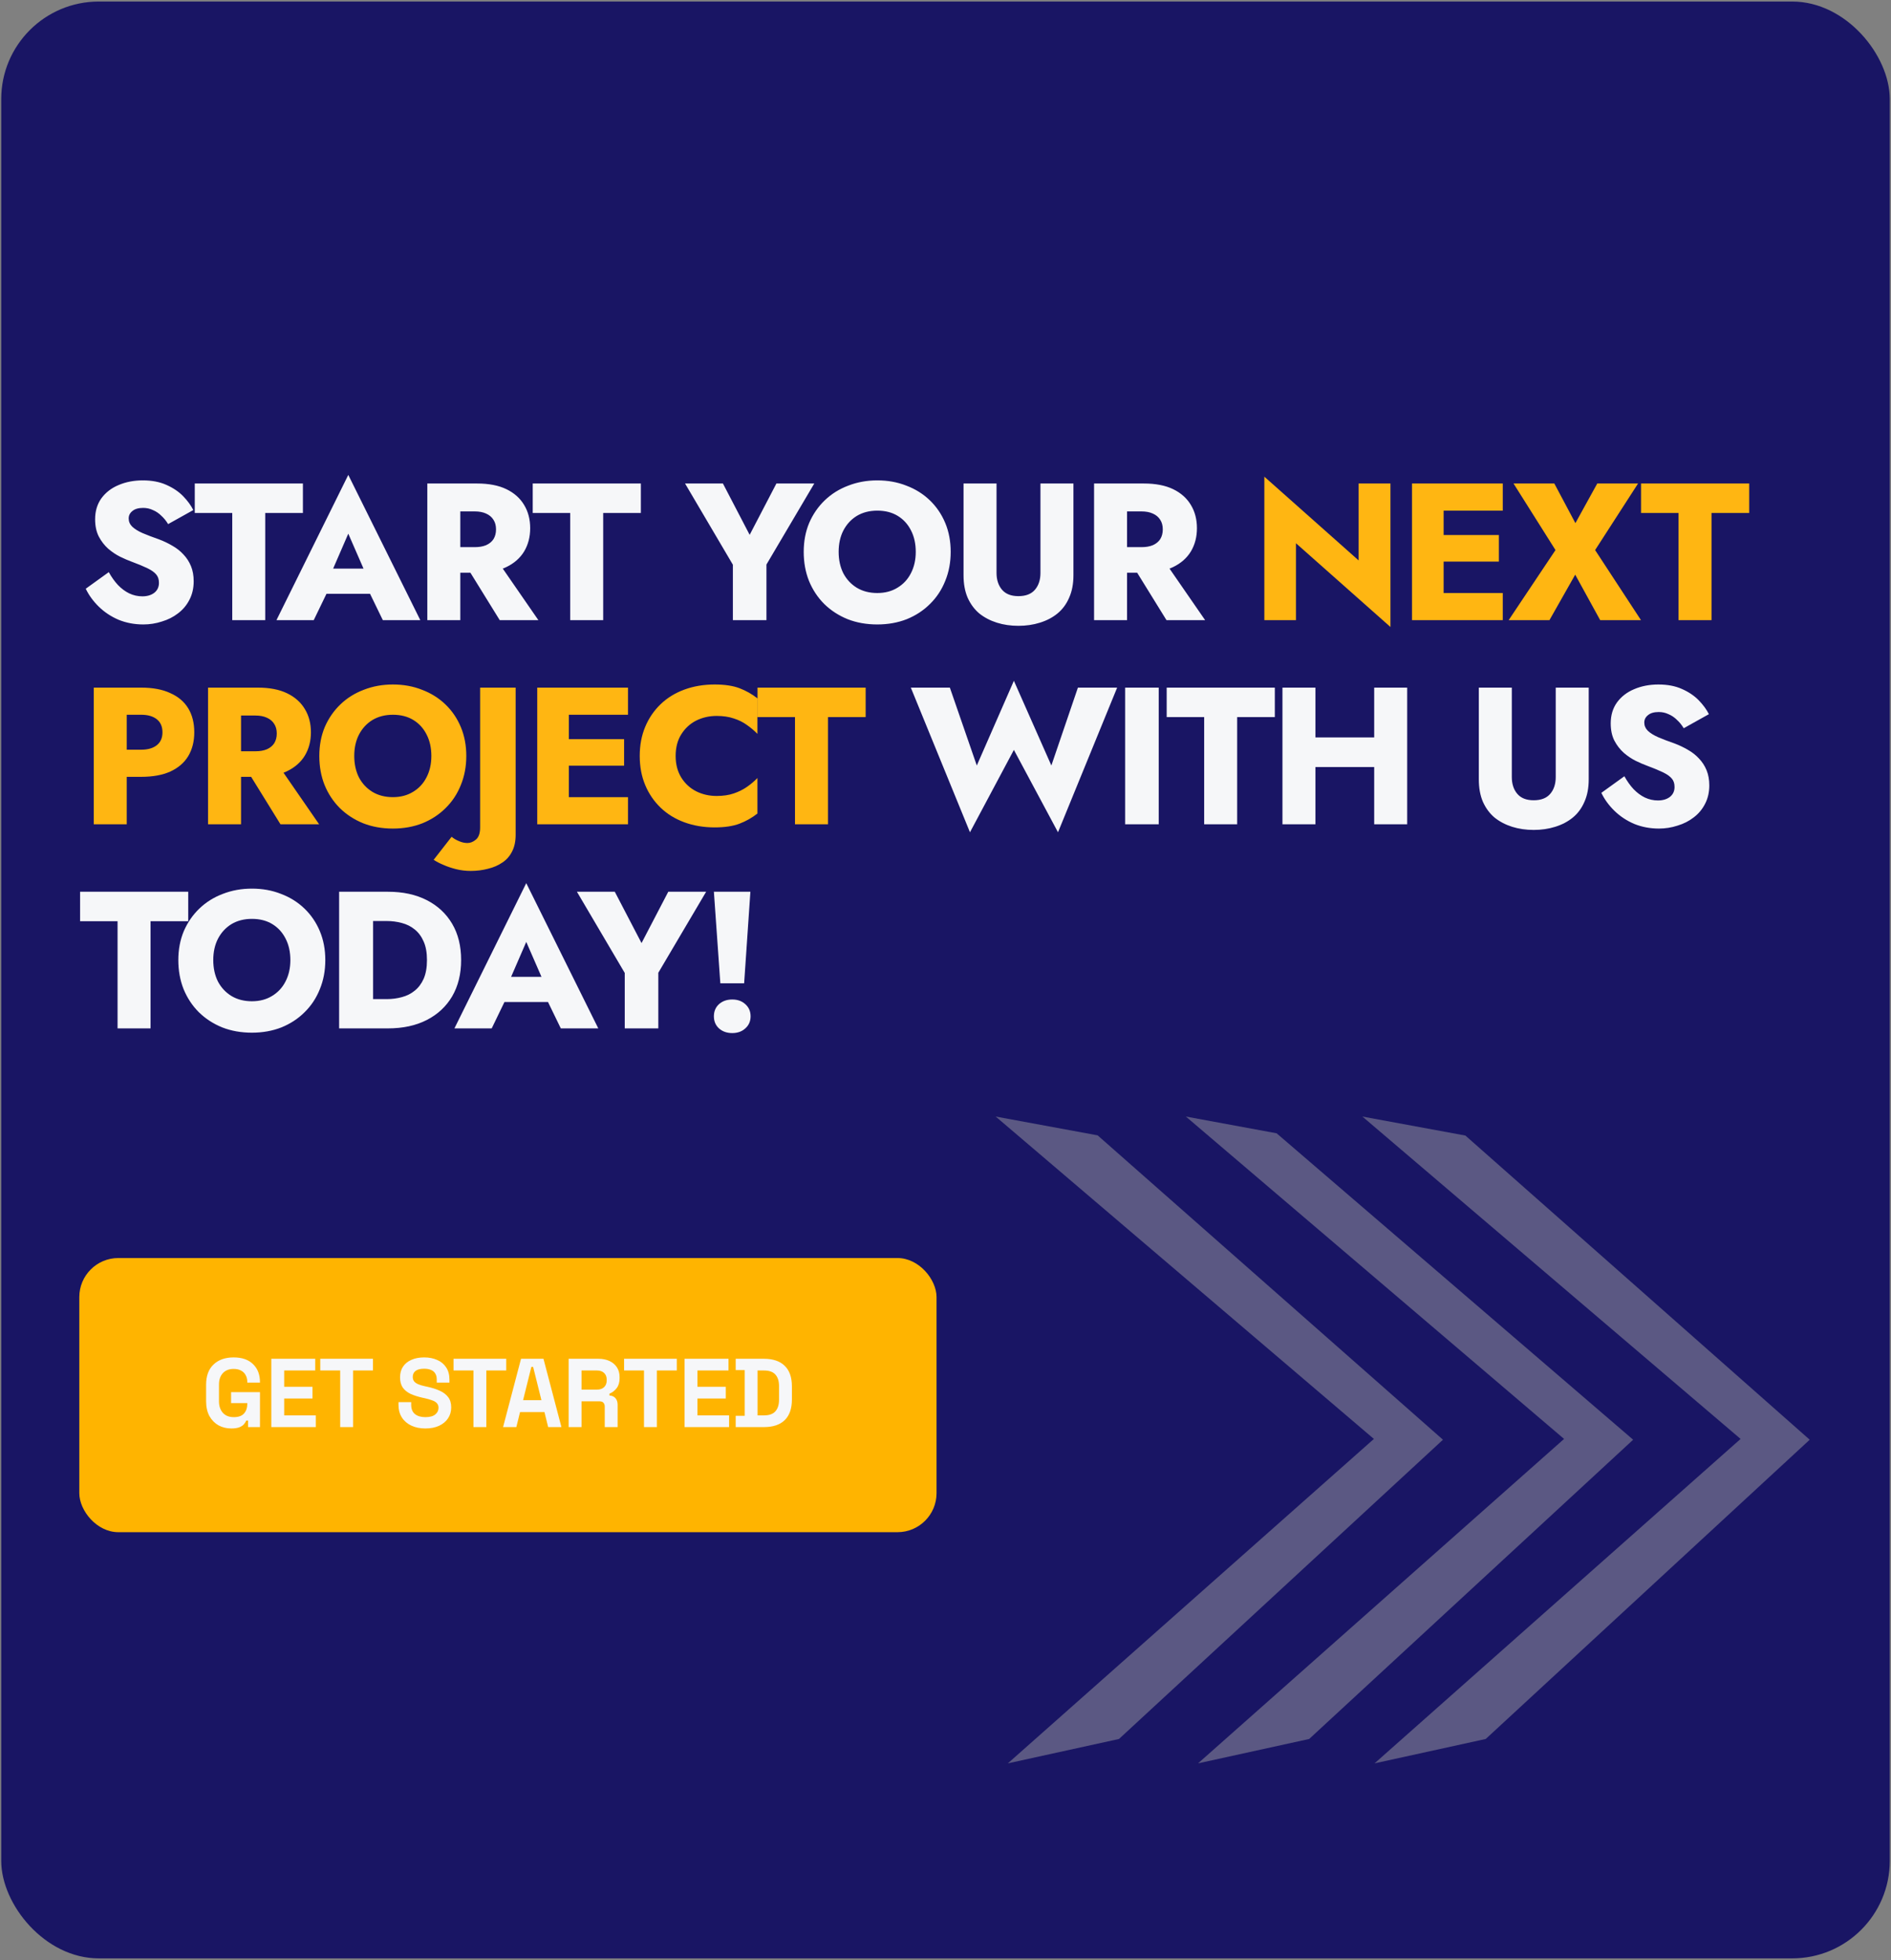
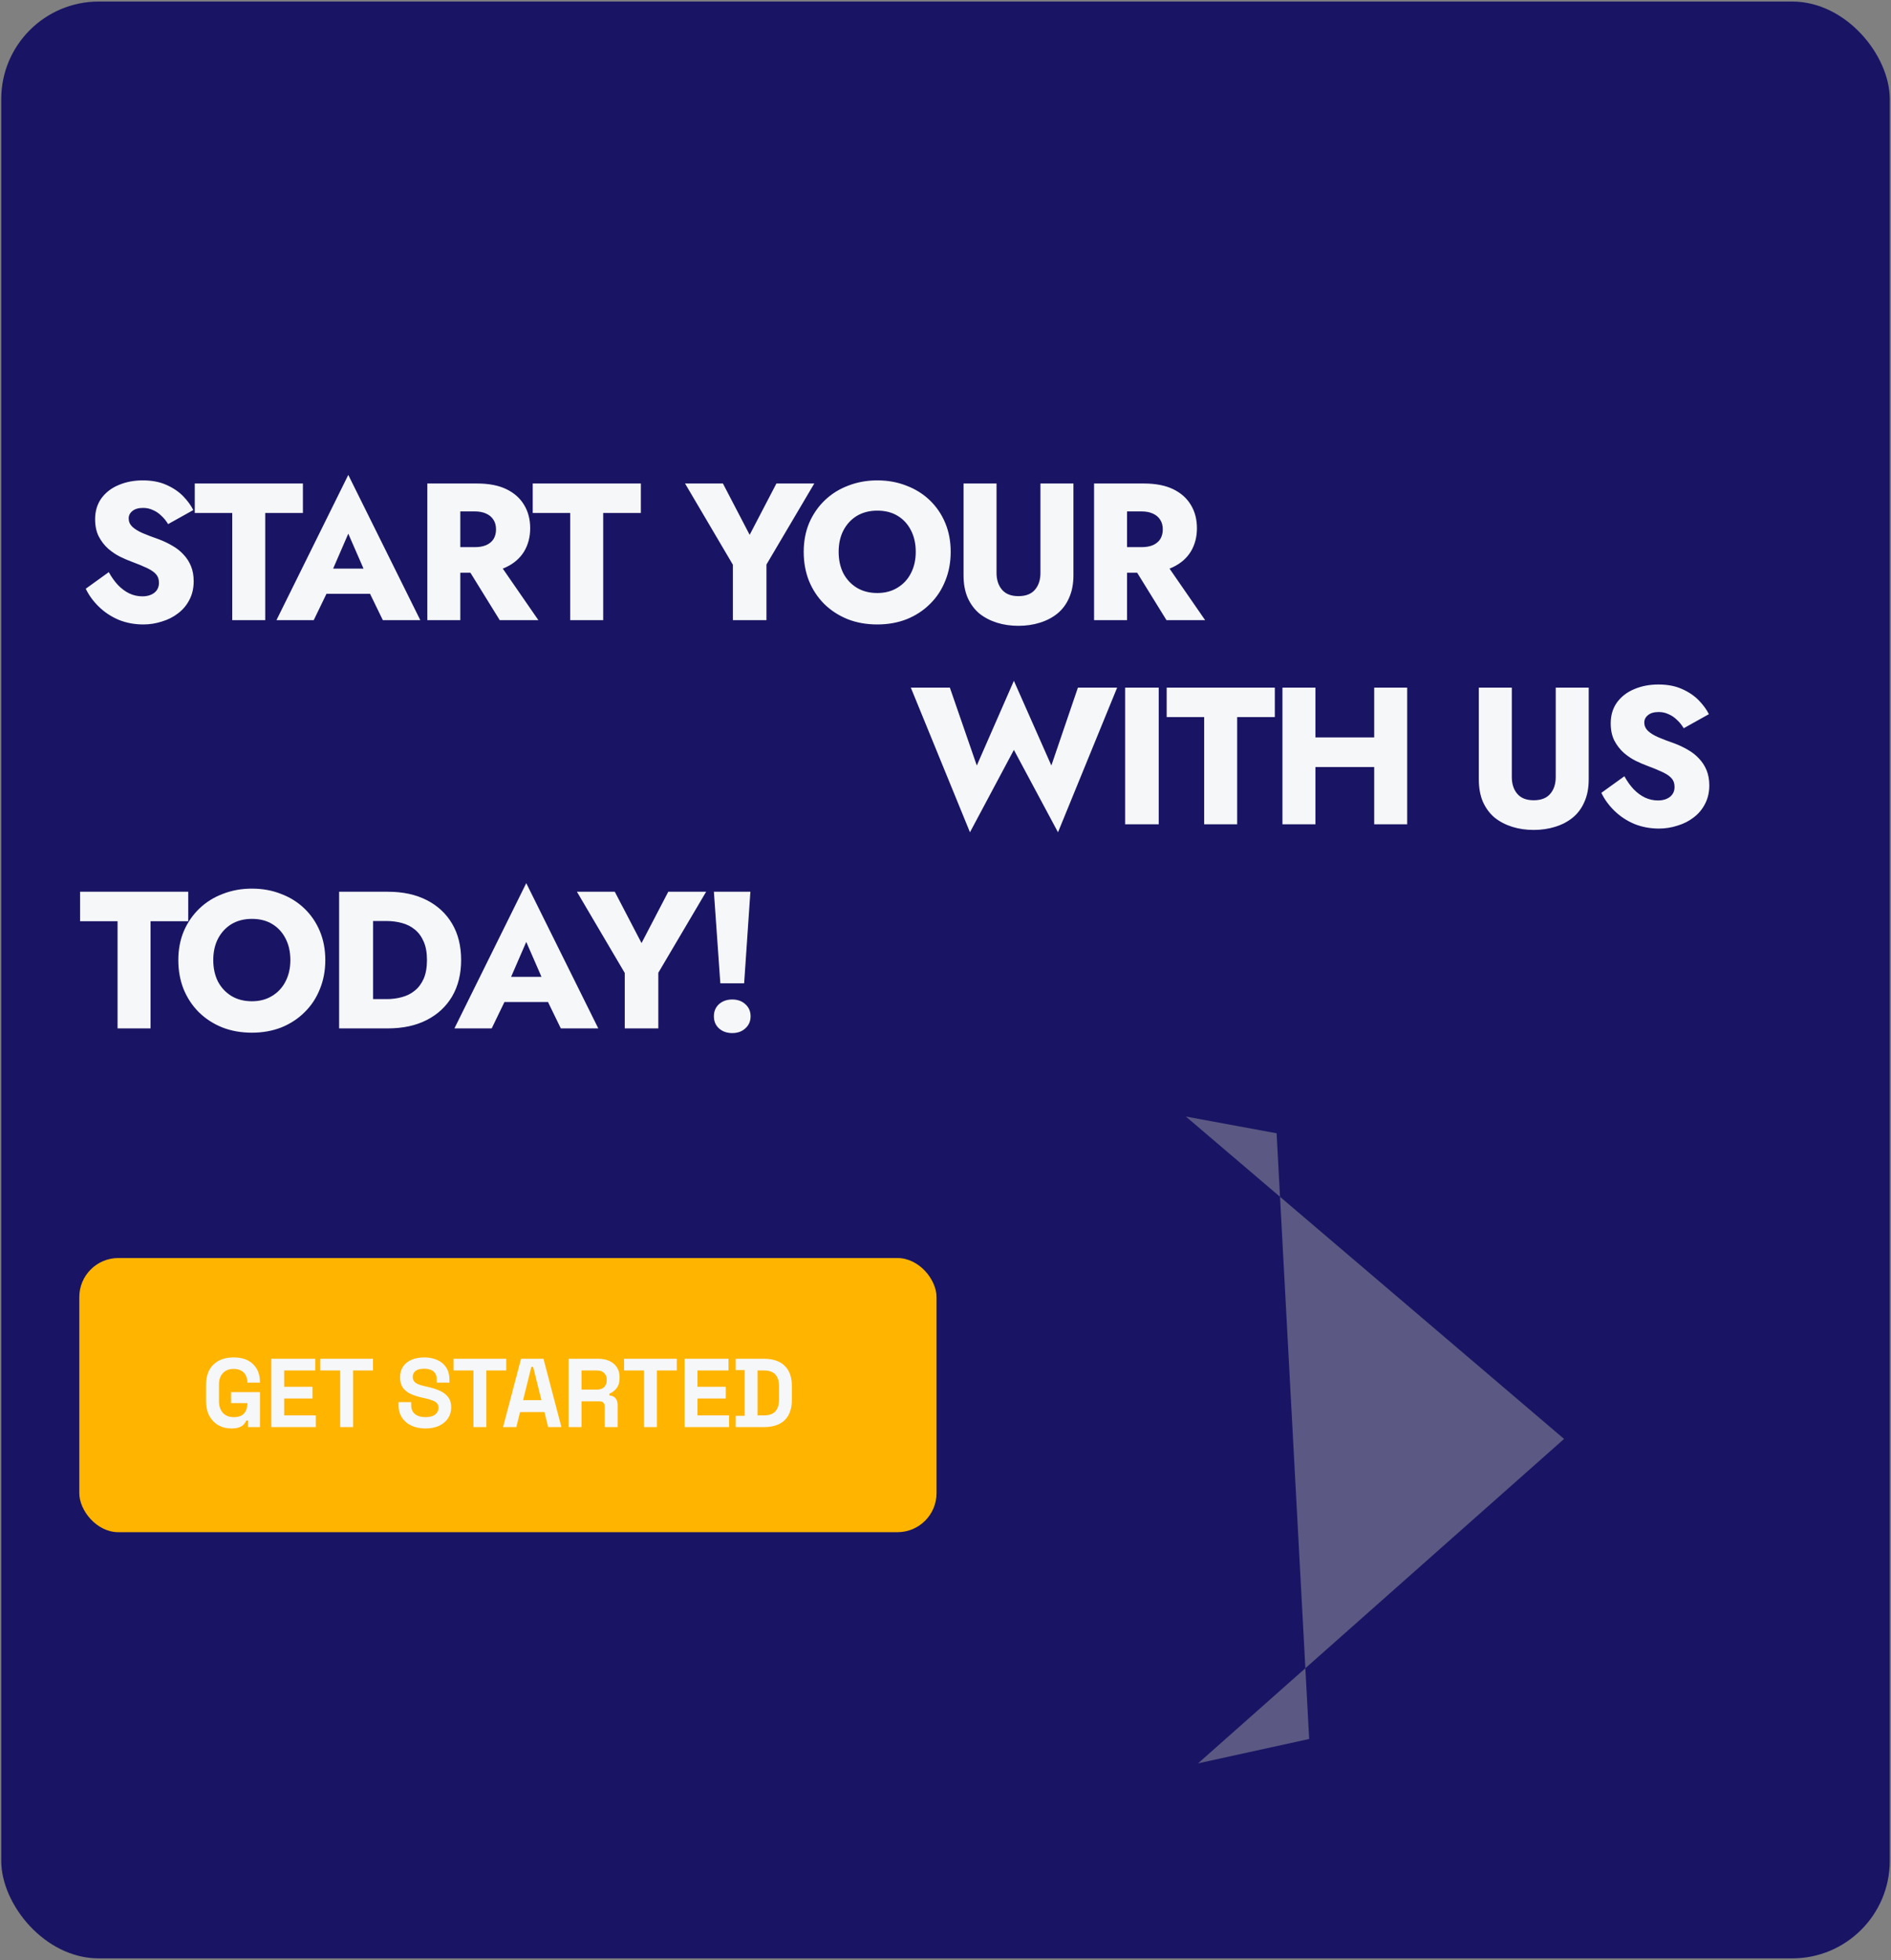
<svg xmlns="http://www.w3.org/2000/svg" width="769" height="797" viewBox="0 0 769 797" fill="none">
  <rect x="0" y="0" width="769" height="797" fill="#808080" stroke="none" />
  <g clip-path="url(#clip0_303_2348)">
    <rect x="0.5" y="0.628" width="768" height="795.704" rx="39.662" fill="#191564" />
    <g opacity="0.46">
-       <path fill-rule="evenodd" clip-rule="evenodd" d="M604.192 707.116L735.942 585.433L595.915 461.744L554.033 454.022L615.703 506.586L676.459 558.371L707.832 585.111L677.319 612.152L621.43 661.683L558.975 717.032L604.192 707.116ZM946.914 370.975L950.54 367.762L950.659 374.097L946.914 370.975Z" fill="#A7A7A7" />
-       <path fill-rule="evenodd" clip-rule="evenodd" d="M532.389 707.12L664.145 585.431L519.148 460.824L482.251 454.021L543.922 506.585L604.678 558.37L636.05 585.11L605.538 612.151L549.649 661.682L487.194 717.031L532.389 707.12ZM875.127 370.98L878.759 367.761L878.878 374.108L875.127 370.98Z" fill="#A7A7A7" />
-       <path fill-rule="evenodd" clip-rule="evenodd" d="M455.045 707.12L586.801 585.431L446.364 461.665L404.908 454.021L466.578 506.585L527.334 558.37L558.707 585.11L528.194 612.151L472.305 661.682L409.85 717.031L455.045 707.12ZM797.783 370.98L801.415 367.761L801.534 374.108L797.783 370.98Z" fill="#A7A7A7" />
+       <path fill-rule="evenodd" clip-rule="evenodd" d="M532.389 707.12L519.148 460.824L482.251 454.021L543.922 506.585L604.678 558.37L636.05 585.11L605.538 612.151L549.649 661.682L487.194 717.031L532.389 707.12ZM875.127 370.98L878.759 367.761L878.878 374.108L875.127 370.98Z" fill="#A7A7A7" />
    </g>
    <path d="M44.236 232.645C45.348 234.656 46.591 236.403 47.967 237.884C49.396 239.366 50.931 240.504 52.571 241.298C54.265 242.092 56.038 242.489 57.89 242.489C59.848 242.489 61.462 242.012 62.732 241.06C64.002 240.054 64.637 238.705 64.637 237.011C64.637 235.582 64.266 234.445 63.526 233.598C62.785 232.698 61.594 231.852 59.954 231.058C58.313 230.264 56.143 229.364 53.444 228.359C52.121 227.883 50.587 227.221 48.84 226.374C47.147 225.528 45.533 224.443 43.998 223.12C42.464 221.744 41.194 220.103 40.188 218.198C39.182 216.24 38.68 213.885 38.68 211.133C38.68 207.852 39.526 205.021 41.22 202.64C42.966 200.258 45.295 198.459 48.205 197.242C51.169 195.972 54.45 195.337 58.048 195.337C61.753 195.337 64.954 195.945 67.653 197.163C70.405 198.38 72.681 199.914 74.48 201.767C76.279 203.619 77.655 205.498 78.608 207.403L68.368 213.118C67.574 211.795 66.648 210.657 65.59 209.705C64.584 208.699 63.446 207.932 62.176 207.403C60.959 206.82 59.636 206.529 58.207 206.529C56.302 206.529 54.847 206.953 53.841 207.8C52.836 208.593 52.333 209.599 52.333 210.816C52.333 212.086 52.809 213.197 53.762 214.15C54.767 215.102 56.17 215.976 57.969 216.769C59.821 217.563 62.044 218.41 64.637 219.31C66.595 220.05 68.421 220.924 70.114 221.929C71.808 222.882 73.289 224.046 74.559 225.422C75.882 226.798 76.914 228.385 77.655 230.185C78.396 231.984 78.767 234.048 78.767 236.376C78.767 239.181 78.184 241.695 77.02 243.917C75.909 246.087 74.374 247.913 72.416 249.395C70.511 250.876 68.315 251.988 65.828 252.729C63.393 253.522 60.88 253.919 58.287 253.919C54.688 253.919 51.328 253.284 48.205 252.014C45.136 250.691 42.464 248.918 40.188 246.696C37.912 244.473 36.14 242.039 34.87 239.393L44.236 232.645ZM79.205 208.593V196.607H123.182V208.593H107.861V252.173H94.446V208.593H79.205ZM127.108 241.457L128.061 231.217H155.605L156.479 241.457H127.108ZM141.635 217.008L133.855 234.947L134.49 237.884L127.584 252.173H112.423L141.635 193.114L170.926 252.173H155.685L149.017 238.44L149.493 235.027L141.635 217.008ZM187.665 227.009H201.557L218.941 252.173H203.224L187.665 227.009ZM173.774 196.607H187.189V252.173H173.774V196.607ZM182.188 207.958V196.607H194.016C198.778 196.607 202.747 197.374 205.923 198.909C209.098 200.444 211.506 202.587 213.146 205.339C214.787 208.038 215.607 211.186 215.607 214.785C215.607 218.331 214.787 221.479 213.146 224.231C211.506 226.93 209.098 229.047 205.923 230.582C202.747 232.116 198.778 232.884 194.016 232.884H182.188V222.485H193.063C194.862 222.485 196.397 222.22 197.667 221.691C198.99 221.109 199.996 220.289 200.683 219.23C201.371 218.119 201.715 216.796 201.715 215.261C201.715 213.727 201.371 212.43 200.683 211.372C199.996 210.26 198.99 209.414 197.667 208.831C196.397 208.249 194.862 207.958 193.063 207.958H182.188ZM216.638 208.593V196.607H260.614V208.593H245.294V252.173H231.879V208.593H216.638ZM315.736 196.607H331.136L311.688 229.55V252.173H298.034V229.629L278.586 196.607H293.986L304.861 217.484L315.736 196.607ZM341.048 224.39C341.048 227.671 341.683 230.582 342.953 233.122C344.276 235.609 346.102 237.567 348.431 238.996C350.812 240.425 353.59 241.139 356.766 241.139C359.888 241.139 362.613 240.425 364.942 238.996C367.323 237.567 369.149 235.609 370.419 233.122C371.742 230.582 372.403 227.671 372.403 224.39C372.403 221.109 371.768 218.225 370.498 215.738C369.228 213.197 367.429 211.213 365.1 209.784C362.772 208.355 359.994 207.641 356.766 207.641C353.59 207.641 350.812 208.355 348.431 209.784C346.102 211.213 344.276 213.197 342.953 215.738C341.683 218.225 341.048 221.109 341.048 224.39ZM326.839 224.39C326.839 220.103 327.58 216.187 329.062 212.642C330.597 209.096 332.713 206.027 335.412 203.434C338.111 200.841 341.286 198.856 344.938 197.48C348.589 196.051 352.532 195.337 356.766 195.337C361.052 195.337 364.995 196.051 368.593 197.48C372.245 198.856 375.42 200.841 378.119 203.434C380.818 206.027 382.908 209.096 384.39 212.642C385.872 216.187 386.612 220.103 386.612 224.39C386.612 228.676 385.872 232.619 384.39 236.218C382.961 239.816 380.897 242.938 378.198 245.584C375.552 248.23 372.403 250.294 368.752 251.776C365.1 253.205 361.105 253.919 356.766 253.919C352.373 253.919 348.351 253.205 344.7 251.776C341.048 250.294 337.873 248.23 335.174 245.584C332.528 242.938 330.464 239.816 328.983 236.218C327.554 232.619 326.839 228.676 326.839 224.39ZM391.837 196.607H405.252V232.963C405.252 235.768 405.993 238.043 407.475 239.79C408.956 241.536 411.179 242.409 414.143 242.409C417.159 242.409 419.408 241.536 420.89 239.79C422.372 238.043 423.112 235.768 423.112 232.963V196.607H436.528V233.915C436.528 237.408 435.946 240.451 434.781 243.044C433.67 245.637 432.082 247.781 430.018 249.474C428.008 251.114 425.626 252.358 422.874 253.205C420.175 254.052 417.265 254.475 414.143 254.475C411.02 254.475 408.11 254.052 405.411 253.205C402.712 252.358 400.33 251.114 398.267 249.474C396.256 247.781 394.668 245.637 393.504 243.044C392.392 240.451 391.837 237.408 391.837 233.915V196.607ZM458.809 227.009H472.701L490.085 252.173H474.368L458.809 227.009ZM444.918 196.607H458.333V252.173H444.918V196.607ZM453.332 207.958V196.607H465.16C469.923 196.607 473.892 197.374 477.067 198.909C480.242 200.444 482.65 202.587 484.29 205.339C485.931 208.038 486.751 211.186 486.751 214.785C486.751 218.331 485.931 221.479 484.29 224.231C482.65 226.93 480.242 229.047 477.067 230.582C473.892 232.116 469.923 232.884 465.16 232.884H453.332V222.485H464.207C466.006 222.485 467.541 222.22 468.811 221.691C470.134 221.109 471.14 220.289 471.828 219.23C472.516 218.119 472.86 216.796 472.86 215.261C472.86 213.727 472.516 212.43 471.828 211.372C471.14 210.26 470.134 209.414 468.811 208.831C467.541 208.249 466.006 207.958 464.207 207.958H453.332ZM427.551 311.28L438.347 279.607H454.302L430.25 338.427L412.311 304.929L394.45 338.427L370.398 279.607H386.274L397.228 311.28L412.311 276.829L427.551 311.28ZM457.554 279.607H471.207V335.173H457.554V279.607ZM474.449 291.593V279.607H518.425V291.593H503.105V335.173H489.69V291.593H474.449ZM525.258 311.915V299.849H567.329V311.915H525.258ZM558.835 279.607H572.25V335.173H558.835V279.607ZM521.527 279.607H534.942V335.173H521.527V279.607ZM601.382 279.607H614.797V315.963C614.797 318.768 615.538 321.043 617.02 322.79C618.502 324.536 620.724 325.409 623.688 325.409C626.704 325.409 628.953 324.536 630.435 322.79C631.917 321.043 632.658 318.768 632.658 315.963V279.607H646.073V316.915C646.073 320.408 645.491 323.451 644.326 326.044C643.215 328.637 641.628 330.781 639.564 332.474C637.553 334.114 635.171 335.358 632.42 336.205C629.721 337.052 626.81 337.475 623.688 337.475C620.565 337.475 617.655 337.052 614.956 336.205C612.257 335.358 609.876 334.114 607.812 332.474C605.801 330.781 604.213 328.637 603.049 326.044C601.938 323.451 601.382 320.408 601.382 316.915V279.607ZM660.575 315.645C661.687 317.656 662.93 319.403 664.306 320.884C665.735 322.366 667.27 323.504 668.91 324.298C670.604 325.092 672.376 325.489 674.229 325.489C676.187 325.489 677.801 325.012 679.071 324.06C680.341 323.054 680.976 321.705 680.976 320.011C680.976 318.582 680.606 317.445 679.865 316.598C679.124 315.698 677.933 314.852 676.293 314.058C674.652 313.264 672.482 312.364 669.783 311.359C668.46 310.883 666.926 310.221 665.179 309.374C663.486 308.528 661.872 307.443 660.337 306.12C658.803 304.744 657.532 303.103 656.527 301.198C655.521 299.24 655.019 296.885 655.019 294.133C655.019 290.852 655.865 288.021 657.559 285.64C659.305 283.258 661.634 281.459 664.544 280.242C667.508 278.972 670.789 278.337 674.387 278.337C678.092 278.337 681.293 278.945 683.992 280.163C686.744 281.38 689.02 282.914 690.819 284.767C692.618 286.619 693.994 288.498 694.947 290.403L684.707 296.118C683.913 294.795 682.987 293.657 681.929 292.705C680.923 291.699 679.785 290.932 678.515 290.403C677.298 289.82 675.975 289.529 674.546 289.529C672.641 289.529 671.186 289.953 670.18 290.8C669.175 291.593 668.672 292.599 668.672 293.816C668.672 295.086 669.148 296.197 670.101 297.15C671.106 298.102 672.509 298.976 674.308 299.769C676.16 300.563 678.383 301.41 680.976 302.31C682.934 303.05 684.76 303.924 686.453 304.929C688.147 305.882 689.628 307.046 690.898 308.422C692.221 309.798 693.253 311.385 693.994 313.185C694.735 314.984 695.106 317.048 695.106 319.376C695.106 322.181 694.523 324.695 693.359 326.917C692.248 329.087 690.713 330.913 688.755 332.395C686.85 333.876 684.654 334.988 682.167 335.729C679.732 336.522 677.219 336.919 674.626 336.919C671.027 336.919 667.667 336.284 664.544 335.014C661.475 333.691 658.803 331.918 656.527 329.696C654.251 327.473 652.479 325.039 651.209 322.393L660.575 315.645ZM32.568 374.593V362.607H76.544V374.593H61.224V418.173H47.809V374.593H32.568ZM86.726 390.39C86.726 393.671 87.361 396.582 88.631 399.122C89.954 401.609 91.78 403.567 94.108 404.996C96.49 406.425 99.268 407.139 102.443 407.139C105.565 407.139 108.291 406.425 110.619 404.996C113.001 403.567 114.826 401.609 116.096 399.122C117.419 396.582 118.081 393.671 118.081 390.39C118.081 387.109 117.446 384.225 116.176 381.738C114.906 379.197 113.106 377.213 110.778 375.784C108.449 374.355 105.671 373.641 102.443 373.641C99.268 373.641 96.49 374.355 94.108 375.784C91.78 377.213 89.954 379.197 88.631 381.738C87.361 384.225 86.726 387.109 86.726 390.39ZM72.517 390.39C72.517 386.103 73.258 382.187 74.74 378.642C76.274 375.096 78.391 372.027 81.09 369.434C83.789 366.841 86.964 364.856 90.615 363.48C94.267 362.051 98.21 361.337 102.443 361.337C106.73 361.337 110.672 362.051 114.271 363.48C117.922 364.856 121.097 366.841 123.796 369.434C126.495 372.027 128.586 375.096 130.067 378.642C131.549 382.187 132.29 386.103 132.29 390.39C132.29 394.676 131.549 398.619 130.067 402.218C128.638 405.816 126.575 408.938 123.876 411.584C121.23 414.23 118.081 416.294 114.429 417.776C110.778 419.205 106.783 419.919 102.443 419.919C98.051 419.919 94.029 419.205 90.377 417.776C86.726 416.294 83.551 414.23 80.852 411.584C78.206 408.938 76.142 405.816 74.66 402.218C73.231 398.619 72.517 394.676 72.517 390.39ZM137.911 362.607H151.723V418.173H137.911V362.607ZM157.756 418.173H146.802V406.266H157.28C159.397 406.266 161.434 406.001 163.392 405.472C165.403 404.943 167.149 404.07 168.631 402.853C170.166 401.635 171.383 400.021 172.283 398.01C173.182 395.946 173.632 393.406 173.632 390.39C173.632 387.373 173.182 384.86 172.283 382.849C171.383 380.785 170.166 379.144 168.631 377.927C167.149 376.71 165.403 375.837 163.392 375.308C161.434 374.779 159.397 374.514 157.28 374.514H146.802V362.607H157.756C163.842 362.607 169.107 363.745 173.553 366.02C177.998 368.296 181.438 371.498 183.872 375.625C186.306 379.753 187.524 384.675 187.524 390.39C187.524 396.052 186.306 400.974 183.872 405.155C181.438 409.282 177.998 412.484 173.553 414.76C169.107 417.035 163.842 418.173 157.756 418.173ZM199.482 407.457L200.435 397.217H227.98L228.853 407.457H199.482ZM214.009 383.008L206.23 400.947L206.865 403.884L199.959 418.173H184.797L214.009 359.114L243.3 418.173H228.059L221.391 404.44L221.867 401.027L214.009 383.008ZM271.763 362.607H287.162L267.714 395.55V418.173H254.061V395.629L234.613 362.607H250.013L260.888 383.484L271.763 362.607ZM290.312 362.607H305.156L302.616 399.836H292.932L290.312 362.607ZM290.312 413.251C290.312 411.24 291 409.6 292.376 408.33C293.805 407.06 295.604 406.425 297.774 406.425C299.944 406.425 301.717 407.06 303.093 408.33C304.521 409.6 305.236 411.24 305.236 413.251C305.236 415.262 304.521 416.903 303.093 418.173C301.717 419.443 299.944 420.078 297.774 420.078C295.604 420.078 293.805 419.443 292.376 418.173C291 416.903 290.312 415.262 290.312 413.251Z" fill="#F6F7F9" />
-     <path d="M552.503 196.607H565.442V254.951L527.022 220.897V252.173H514.162V193.829L552.503 227.883V196.607ZM583.101 252.173V241.139H611.123V252.173H583.101ZM583.101 207.641V196.607H611.123V207.641H583.101ZM583.101 228.359V217.563H609.535V228.359H583.101ZM574.211 196.607H587.07V252.173H574.211V196.607ZM649.548 196.607H666.138L648.674 223.675L667.329 252.173H650.738L640.578 233.677L630.099 252.173H613.509L632.56 223.675L615.494 196.607H632.084L640.657 212.721L649.548 196.607ZM667.356 208.593V196.607H711.333V208.593H696.012V252.173H682.597V208.593H667.356ZM38.124 279.607H51.539V335.173H38.124V279.607ZM46.538 290.641V279.607H57.413C62.123 279.607 66.066 280.348 69.241 281.83C72.469 283.258 74.903 285.322 76.544 288.021C78.184 290.72 79.005 293.975 79.005 297.785C79.005 301.489 78.184 304.717 76.544 307.469C74.903 310.168 72.469 312.259 69.241 313.74C66.066 315.169 62.123 315.884 57.413 315.884H46.538V304.85H57.413C60.112 304.85 62.229 304.241 63.764 303.024C65.299 301.807 66.066 300.06 66.066 297.785C66.066 295.456 65.299 293.684 63.764 292.466C62.229 291.249 60.112 290.641 57.413 290.641H46.538ZM98.498 310.009H112.39L129.774 335.173H114.057L98.498 310.009ZM84.607 279.607H98.022V335.173H84.607V279.607ZM93.021 290.958V279.607H104.849C109.611 279.607 113.58 280.374 116.756 281.909C119.931 283.444 122.339 285.587 123.979 288.339C125.62 291.038 126.44 294.186 126.44 297.785C126.44 301.331 125.62 304.479 123.979 307.231C122.339 309.93 119.931 312.047 116.756 313.582C113.58 315.116 109.611 315.884 104.849 315.884H93.021V305.485H103.896C105.695 305.485 107.23 305.22 108.5 304.691C109.823 304.109 110.829 303.289 111.517 302.23C112.205 301.119 112.549 299.796 112.549 298.261C112.549 296.727 112.205 295.43 111.517 294.372C110.829 293.26 109.823 292.414 108.5 291.831C107.23 291.249 105.695 290.958 103.896 290.958H93.021ZM144.061 307.39C144.061 310.671 144.696 313.582 145.966 316.122C147.289 318.609 149.115 320.567 151.444 321.996C153.825 323.425 156.603 324.139 159.778 324.139C162.901 324.139 165.626 323.425 167.955 321.996C170.336 320.567 172.162 318.609 173.432 316.122C174.755 313.582 175.416 310.671 175.416 307.39C175.416 304.109 174.781 301.225 173.511 298.738C172.241 296.197 170.442 294.213 168.113 292.784C165.785 291.355 163.007 290.641 159.778 290.641C156.603 290.641 153.825 291.355 151.444 292.784C149.115 294.213 147.289 296.197 145.966 298.738C144.696 301.225 144.061 304.109 144.061 307.39ZM129.852 307.39C129.852 303.103 130.593 299.187 132.075 295.642C133.61 292.096 135.726 289.027 138.425 286.434C141.124 283.841 144.299 281.856 147.951 280.48C151.602 279.051 155.545 278.337 159.778 278.337C164.065 278.337 168.008 279.051 171.606 280.48C175.258 281.856 178.433 283.841 181.132 286.434C183.831 289.027 185.921 292.096 187.403 295.642C188.884 299.187 189.625 303.103 189.625 307.39C189.625 311.676 188.884 315.619 187.403 319.218C185.974 322.816 183.91 325.938 181.211 328.584C178.565 331.23 175.416 333.294 171.765 334.776C168.113 336.205 164.118 336.919 159.778 336.919C155.386 336.919 151.364 336.205 147.713 334.776C144.061 333.294 140.886 331.23 138.187 328.584C135.541 325.938 133.477 322.816 131.996 319.218C130.567 315.619 129.852 311.676 129.852 307.39ZM183.657 340.253C184.451 340.941 185.43 341.523 186.594 342C187.758 342.529 188.923 342.793 190.087 342.793C191.304 342.793 192.468 342.317 193.58 341.364C194.691 340.412 195.247 338.771 195.247 336.443V279.607H209.694V339.459C209.694 342.105 209.217 344.354 208.265 346.207C207.312 348.112 205.989 349.62 204.296 350.731C202.602 351.896 200.644 352.742 198.422 353.271C196.199 353.854 193.871 354.145 191.436 354.145C189.372 354.145 187.388 353.906 185.483 353.43C183.578 352.954 181.858 352.372 180.323 351.684C178.789 351.049 177.466 350.361 176.354 349.62L183.657 340.253ZM227.364 335.173V324.139H255.385V335.173H227.364ZM227.364 290.641V279.607H255.385V290.641H227.364ZM227.364 311.359V300.563H253.797V311.359H227.364ZM218.473 279.607H231.333V335.173H218.473V279.607ZM274.759 307.39C274.759 310.777 275.526 313.714 277.061 316.201C278.596 318.635 280.607 320.488 283.094 321.758C285.634 323.028 288.412 323.663 291.429 323.663C294.075 323.663 296.403 323.319 298.414 322.631C300.425 321.943 302.224 321.043 303.812 319.932C305.4 318.821 306.802 317.63 308.019 316.36V330.807C305.796 332.553 303.362 333.929 300.716 334.935C298.07 335.94 294.71 336.443 290.635 336.443C286.19 336.443 282.088 335.755 278.331 334.379C274.574 333.003 271.346 331.019 268.647 328.426C265.948 325.832 263.857 322.763 262.376 319.218C260.894 315.672 260.153 311.729 260.153 307.39C260.153 303.05 260.894 299.108 262.376 295.562C263.857 292.017 265.948 288.947 268.647 286.354C271.346 283.761 274.574 281.777 278.331 280.401C282.088 279.025 286.19 278.337 290.635 278.337C294.71 278.337 298.07 278.84 300.716 279.845C303.362 280.851 305.796 282.226 308.019 283.973V298.42C306.802 297.15 305.4 295.959 303.812 294.848C302.224 293.684 300.425 292.784 298.414 292.149C296.403 291.461 294.075 291.117 291.429 291.117C288.412 291.117 285.634 291.752 283.094 293.022C280.607 294.292 278.596 296.144 277.061 298.579C275.526 301.013 274.759 303.95 274.759 307.39ZM308.053 291.593V279.607H352.029V291.593H336.709V335.173H323.294V291.593H308.053Z" fill="#FFB612" />
    <rect x="32.25" y="511.553" width="348.606" height="111.477" rx="15.876" fill="#FFB400" />
    <path d="M94.053 580.855C92.147 580.855 90.414 580.432 88.853 579.585C87.319 578.712 86.088 577.455 85.162 575.814C84.262 574.147 83.813 572.123 83.813 569.742V563.074C83.813 559.502 84.818 556.763 86.829 554.858C88.84 552.926 91.565 551.961 95.005 551.961C98.418 551.961 101.051 552.874 102.903 554.699C104.782 556.499 105.721 558.946 105.721 562.042V562.201H100.562V561.883C100.562 560.904 100.35 560.018 99.927 559.224C99.53 558.43 98.921 557.808 98.101 557.359C97.281 556.882 96.249 556.644 95.005 556.644C93.153 556.644 91.698 557.213 90.639 558.351C89.581 559.489 89.052 561.036 89.052 562.995V569.821C89.052 571.753 89.581 573.314 90.639 574.505C91.698 575.669 93.179 576.251 95.085 576.251C96.99 576.251 98.379 575.748 99.252 574.743C100.125 573.737 100.562 572.467 100.562 570.932V570.536H93.973V566.09H105.721V580.299H100.879V577.64H100.165C99.98 578.09 99.675 578.566 99.252 579.069C98.855 579.572 98.246 579.995 97.426 580.339C96.606 580.683 95.481 580.855 94.053 580.855ZM110.33 580.299V552.516H128.19V557.279H115.569V563.907H127.079V568.67H115.569V575.537H128.428V580.299H110.33ZM138.339 580.299V557.279H130.243V552.516H151.675V557.279H143.579V580.299H138.339ZM172.97 580.855C170.827 580.855 168.935 580.471 167.294 579.704C165.654 578.937 164.37 577.839 163.444 576.41C162.518 574.981 162.055 573.261 162.055 571.25V570.139H167.215V571.25C167.215 572.917 167.731 574.174 168.763 575.021C169.795 575.841 171.197 576.251 172.97 576.251C174.769 576.251 176.105 575.894 176.979 575.179C177.878 574.465 178.328 573.552 178.328 572.441C178.328 571.673 178.103 571.052 177.653 570.575C177.23 570.099 176.595 569.715 175.748 569.424C174.928 569.107 173.922 568.816 172.732 568.551L171.819 568.353C169.914 567.929 168.273 567.4 166.897 566.765C165.548 566.104 164.503 565.244 163.762 564.185C163.047 563.127 162.69 561.751 162.69 560.057C162.69 558.364 163.087 556.922 163.881 555.731C164.701 554.514 165.839 553.588 167.294 552.953C168.776 552.291 170.509 551.961 172.494 551.961C174.478 551.961 176.238 552.305 177.772 552.993C179.333 553.654 180.551 554.66 181.424 556.009C182.323 557.332 182.773 558.999 182.773 561.01V562.201H177.614V561.01C177.614 559.952 177.402 559.105 176.979 558.47C176.582 557.808 175.999 557.332 175.232 557.041C174.465 556.724 173.552 556.565 172.494 556.565C170.906 556.565 169.728 556.869 168.961 557.478C168.22 558.06 167.85 558.867 167.85 559.899C167.85 560.587 168.022 561.169 168.366 561.645C168.736 562.121 169.279 562.518 169.993 562.836C170.708 563.153 171.62 563.431 172.732 563.669L173.645 563.868C175.629 564.291 177.349 564.833 178.804 565.495C180.286 566.156 181.437 567.03 182.257 568.115C183.078 569.199 183.488 570.589 183.488 572.282C183.488 573.975 183.051 575.47 182.178 576.767C181.331 578.037 180.114 579.042 178.526 579.783C176.965 580.498 175.113 580.855 172.97 580.855ZM192.536 580.299V557.279H184.44V552.516H205.872V557.279H197.775V580.299H192.536ZM204.58 580.299L211.883 552.516H221.011L228.314 580.299H222.916L221.408 574.187H211.486L209.978 580.299H204.58ZM212.716 569.345H220.178L216.804 555.811H216.09L212.716 569.345ZM231.243 580.299V552.516H243.309C245.055 552.516 246.577 552.821 247.873 553.429C249.17 554.038 250.175 554.898 250.89 556.009C251.604 557.12 251.961 558.43 251.961 559.938V560.415C251.961 562.082 251.564 563.431 250.77 564.463C249.977 565.495 248.998 566.249 247.833 566.725V567.44C248.892 567.493 249.712 567.863 250.294 568.551C250.876 569.213 251.167 570.099 251.167 571.21V580.299H245.928V571.964C245.928 571.329 245.756 570.813 245.412 570.417C245.095 570.02 244.552 569.821 243.785 569.821H236.482V580.299H231.243ZM236.482 565.058H242.753C243.997 565.058 244.962 564.728 245.65 564.066C246.365 563.378 246.722 562.479 246.722 561.367V560.97C246.722 559.859 246.378 558.973 245.69 558.311C245.002 557.623 244.023 557.279 242.753 557.279H236.482V565.058ZM261.888 580.299V557.279H253.792V552.516H275.224V557.279H267.127V580.299H261.888ZM278.395 580.299V552.516H296.255V557.279H283.634V563.907H295.144V568.67H283.634V575.537H296.494V580.299H278.395ZM299.181 580.299V575.695H302.832V557.12H299.181V552.516H310.612C314.343 552.516 317.174 553.469 319.105 555.374C321.063 557.253 322.042 560.057 322.042 563.788V569.027C322.042 572.758 321.063 575.576 319.105 577.481C317.174 579.36 314.343 580.299 310.612 580.299H299.181ZM308.072 575.537H310.691C312.808 575.537 314.356 574.981 315.335 573.87C316.314 572.758 316.803 571.197 316.803 569.186V563.63C316.803 561.592 316.314 560.031 315.335 558.946C314.356 557.835 312.808 557.279 310.691 557.279H308.072V575.537Z" fill="#F6F7F9" />
  </g>
  <defs>
    <clipPath id="clip0_303_2348">
      <rect x="0.5" y="0.628" width="768" height="795.704" rx="39.662" fill="white" />
    </clipPath>
  </defs>
</svg>